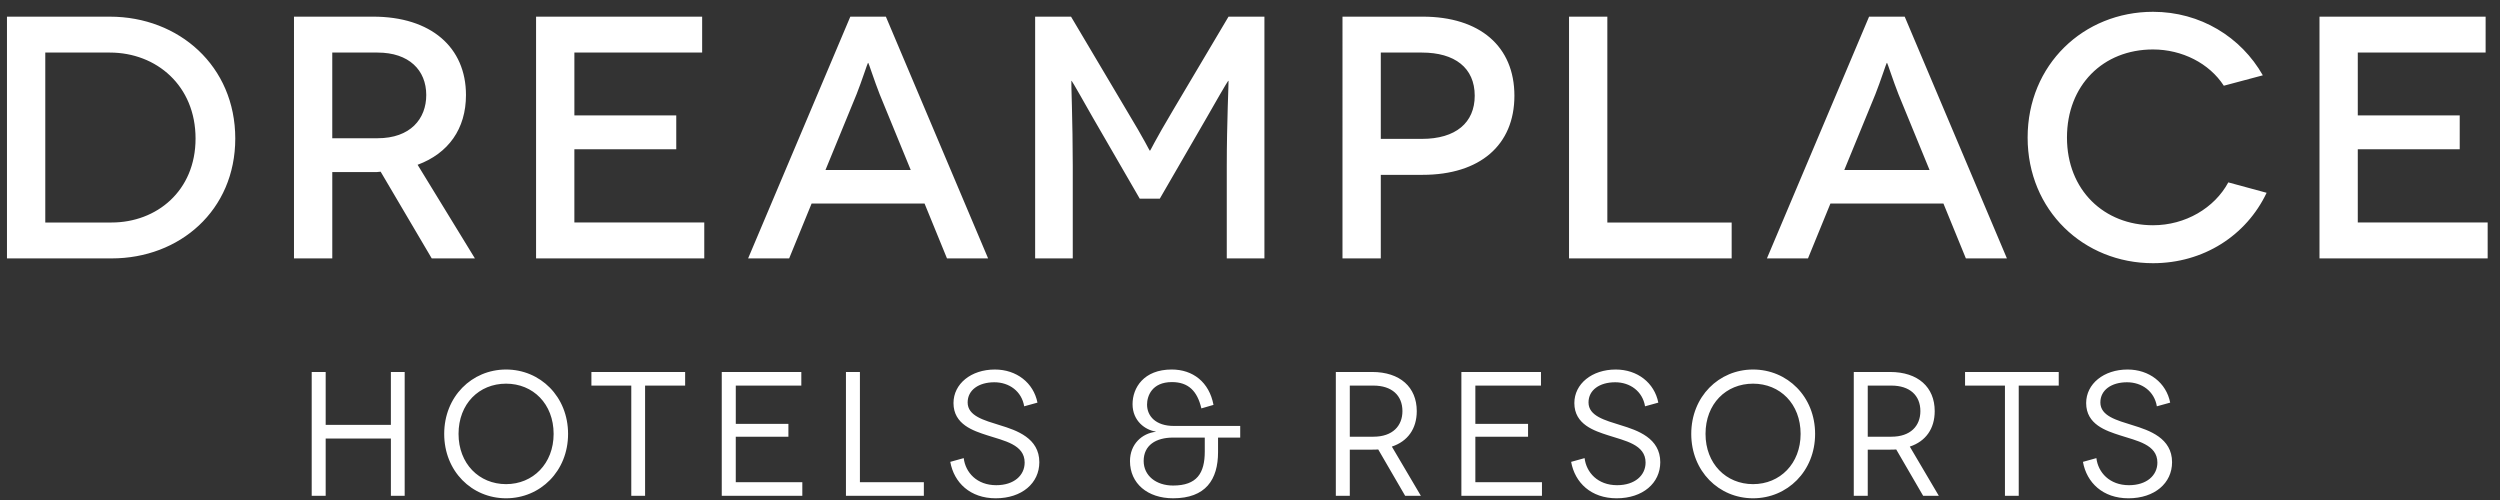
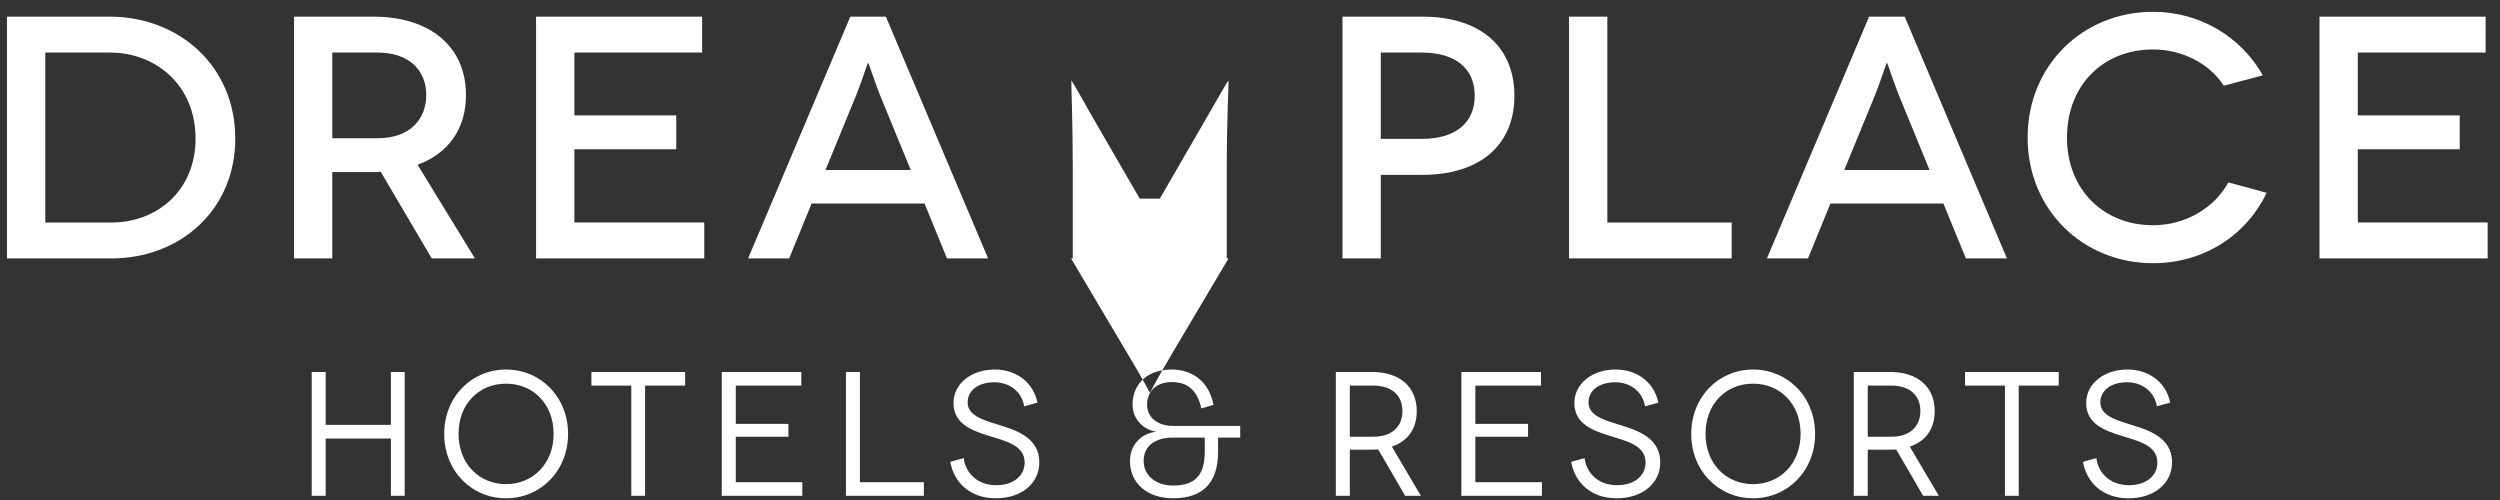
<svg xmlns="http://www.w3.org/2000/svg" width="185" height="37">
  <rect width="100%" height="100%" fill="#333333" stroke="none" />
  <g fill="#FFF" fill-rule="evenodd">
-     <path d="M29.946 27.526v9.161h-1.02v-4.236H24.1v4.236h-1.034v-9.161H24.1v3.916h4.825v-3.916zM37.45 35.826c1.99 0 3.518-1.52 3.518-3.717 0-2.225-1.527-3.718-3.518-3.718-2.004 0-3.518 1.493-3.518 3.718 0 2.198 1.514 3.717 3.518 3.717m0-8.482c2.531 0 4.587 2.004 4.587 4.765 0 2.76-2.056 4.764-4.587 4.764-2.536 0-4.579-2.004-4.579-4.764 0-2.76 2.043-4.765 4.579-4.765M50.7 27.526v1.008h-2.964v8.153h-1.021v-8.153h-2.951v-1.008zM59.372 35.683v1.004H53.41v-9.161h5.888v1.008h-4.85v2.83h3.894v.953h-3.895v3.366zM68.365 35.683v1.004H62.6v-9.161h1.034v8.157zM75.79 30.066c-.186-1.112-1.108-1.778-2.206-1.778-1.16 0-1.978.575-1.978 1.492 0 1.009 1.22 1.32 2.393 1.688 1.237.377 2.912.952 2.912 2.735 0 1.545-1.285 2.67-3.228 2.67-1.887 0-3.086-1.155-3.362-2.696l.995-.277c.126 1.06.969 2.004 2.406 2.004 1.311 0 2.103-.723 2.103-1.675 0-1.337-1.523-1.61-2.77-2.017-1.012-.329-2.496-.796-2.496-2.384 0-1.423 1.298-2.484 3.063-2.484 1.602 0 2.86.982 3.151 2.45l-.982.272zM89.153 32.381h-2.345c-1.272 0-2.177.567-2.177 1.731 0 1.086.918 1.818 2.177 1.818 1.766 0 2.345-.918 2.345-2.515v-1.034zm2.623 0h-1.64v1.074c0 2.042-.918 3.418-3.328 3.418-1.891 0-3.189-1.099-3.189-2.748 0-1.268.896-2.055 1.904-2.172v-.017c-.758-.113-1.714-.77-1.714-2.03 0-1.203.822-2.562 2.9-2.562 1.562 0 2.773.93 3.09 2.618l-.897.26c-.302-1.294-.97-1.947-2.18-1.947-1.49 0-1.84 1.047-1.84 1.662 0 .865.654 1.583 1.978 1.583h4.916v.861zM101.638 32.316c1.41 0 2.142-.796 2.142-1.895 0-1.164-.792-1.887-2.142-1.887h-1.753v3.782h1.753zm2.341 4.37-1.99-3.426c-.14.013-.304.013-.45.013h-1.654v3.414h-1.034v-9.161h2.687c2.065 0 3.302 1.125 3.302 2.895 0 1.311-.67 2.237-1.843 2.627l2.146 3.639h-1.164zM114.105 35.683v1.004h-5.963v-9.161h5.89v1.008h-4.856v2.83h3.9v.953h-3.9v3.366zM121.734 30.066c-.186-1.112-1.108-1.778-2.207-1.778-1.16 0-1.977.575-1.977 1.492 0 1.009 1.22 1.32 2.393 1.688 1.237.377 2.917.952 2.917 2.735 0 1.545-1.29 2.67-3.229 2.67-1.89 0-3.09-1.155-3.367-2.696l.996-.277c.126 1.06.969 2.004 2.406 2.004 1.31 0 2.107-.723 2.107-1.675 0-1.337-1.527-1.61-2.773-2.017-1.013-.329-2.498-.796-2.498-2.384 0-1.423 1.299-2.484 3.064-2.484 1.602 0 2.86.982 3.15 2.45l-.982.272zM129.727 35.826c1.995 0 3.518-1.52 3.518-3.717 0-2.225-1.523-3.718-3.518-3.718-2.004 0-3.518 1.493-3.518 3.718 0 2.198 1.514 3.717 3.518 3.717m0-8.482c2.536 0 4.591 2.004 4.591 4.765 0 2.76-2.055 4.764-4.591 4.764-2.531 0-4.574-2.004-4.574-4.764 0-2.76 2.043-4.765 4.574-4.765M139.966 32.316c1.41 0 2.142-.796 2.142-1.895 0-1.164-.792-1.887-2.142-1.887h-1.753v3.782h1.753zm2.345 4.37-1.99-3.426c-.14.013-.304.013-.455.013h-1.653v3.414h-1.034v-9.161h2.687c2.069 0 3.302 1.125 3.302 2.895 0 1.311-.667 2.237-1.843 2.627l2.146 3.639h-1.16zM152.346 27.526v1.008h-2.96v8.153h-1.02v-8.153h-2.952v-1.008zM159.607 30.066c-.185-1.112-1.107-1.778-2.207-1.778-1.155 0-1.973.575-1.973 1.492 0 1.009 1.217 1.32 2.394 1.688 1.232.377 2.912.952 2.912 2.735 0 1.545-1.285 2.67-3.229 2.67-1.89 0-3.09-1.155-3.366-2.696l.995-.277c.126 1.06.974 2.004 2.41 2.004 1.312 0 2.104-.723 2.104-1.675 0-1.337-1.524-1.61-2.774-2.017-1.009-.329-2.497-.796-2.497-2.384 0-1.423 1.302-2.484 3.064-2.484 1.605 0 2.864.982 3.154 2.45l-.987.272zM8.261 16.465c3.32 0 6.21-2.328 6.21-6.214 0-3.907-2.89-6.361-6.34-6.361h-4.78v12.575h4.91zm-.13-15.232c5.111 0 9.279 3.656 9.279 9.018 0 5.318-4.116 8.871-9.149 8.871H.516V1.232h7.616zM27.938 10.23c2.428 0 3.605-1.433 3.605-3.199 0-1.839-1.277-3.141-3.605-3.141h-3.35v6.34h3.35zm4.011 8.892-3.781-6.417c-.178.03-.36.03-.559.03h-3.02v6.387h-2.834V1.232h5.854c4.29 0 6.873 2.273 6.873 5.8 0 2.505-1.303 4.318-3.58 5.162l4.241 6.928H31.95zM52.116 16.465v2.657H39.669V1.232h12.29V3.89h-9.455V8.54h7.539v2.506h-7.54v5.418zM67.395 12.58l-2.298-5.6c-.384-.97-.817-2.324-.844-2.324h-.025c-.026 0-.459 1.354-.844 2.323l-2.298 5.6h6.31zm1.022 2.479H60.06l-1.662 4.063h-3.038l7.564-17.89h2.631l7.565 17.89h-3.043l-1.661-4.063zM93.567 1.233v17.89h-2.786v-6.825c0-3.245.15-6.314.13-6.314h-.027c-.026 0-1.125 1.891-1.583 2.71L85.826 14.7H84.34l-3.475-6.007c-.463-.818-1.535-2.709-1.562-2.709h-.021c-.027 0 .103 3.069.103 6.314v6.824H76.6V1.232h2.656l4.064 6.851c1.48 2.45 1.735 3.064 1.762 3.064h.025c.027 0 .282-.615 1.74-3.064l4.063-6.85h2.657zM105.221 10.277c2.506 0 3.908-1.199 3.908-3.193 0-2.069-1.48-3.194-3.908-3.194h-3.042v6.387h3.042zm.048-9.045c4.245 0 6.797 2.2 6.797 5.852 0 3.656-2.552 5.854-6.797 5.854h-3.09v6.184h-2.835V1.232h5.925zM128.143 16.465v2.657h-12.035V1.232h2.835v15.233zM142.787 12.58l-2.298-5.6c-.385-.97-.818-2.324-.844-2.324h-.025c-.026 0-.46 1.354-.844 2.323l-2.298 5.6h6.31zm1.026 2.479h-8.36l-1.662 4.063h-3.039l7.56-17.89h2.636l7.564 17.89h-3.037l-1.662-4.063zM164.562 6.344c-1.073-1.662-3.093-2.684-5.24-2.684-3.704 0-6.366 2.658-6.366 6.518 0 3.907 2.765 6.49 6.366 6.49 2.401 0 4.548-1.276 5.573-3.172l2.835.77c-1.506 3.169-4.678 5.21-8.408 5.21-5.137 0-9.278-3.907-9.278-9.298 0-5.393 4.141-9.305 9.278-9.305 3.505 0 6.517 1.866 8.127 4.7l-2.887.77zM184.087 16.465v2.657h-12.445V1.232h12.294V3.89h-9.46V8.54h7.543v2.506h-7.543v5.418z" />
+     <path d="M29.946 27.526v9.161h-1.02v-4.236H24.1v4.236h-1.034v-9.161H24.1v3.916h4.825v-3.916zM37.45 35.826c1.99 0 3.518-1.52 3.518-3.717 0-2.225-1.527-3.718-3.518-3.718-2.004 0-3.518 1.493-3.518 3.718 0 2.198 1.514 3.717 3.518 3.717m0-8.482c2.531 0 4.587 2.004 4.587 4.765 0 2.76-2.056 4.764-4.587 4.764-2.536 0-4.579-2.004-4.579-4.764 0-2.76 2.043-4.765 4.579-4.765M50.7 27.526v1.008h-2.964v8.153h-1.021v-8.153h-2.951v-1.008zM59.372 35.683v1.004H53.41v-9.161h5.888v1.008h-4.85v2.83h3.894v.953h-3.895v3.366zM68.365 35.683v1.004H62.6v-9.161h1.034v8.157zM75.79 30.066c-.186-1.112-1.108-1.778-2.206-1.778-1.16 0-1.978.575-1.978 1.492 0 1.009 1.22 1.32 2.393 1.688 1.237.377 2.912.952 2.912 2.735 0 1.545-1.285 2.67-3.228 2.67-1.887 0-3.086-1.155-3.362-2.696l.995-.277c.126 1.06.969 2.004 2.406 2.004 1.311 0 2.103-.723 2.103-1.675 0-1.337-1.523-1.61-2.77-2.017-1.012-.329-2.496-.796-2.496-2.384 0-1.423 1.298-2.484 3.063-2.484 1.602 0 2.86.982 3.151 2.45l-.982.272zM89.153 32.381h-2.345c-1.272 0-2.177.567-2.177 1.731 0 1.086.918 1.818 2.177 1.818 1.766 0 2.345-.918 2.345-2.515v-1.034zm2.623 0h-1.64v1.074c0 2.042-.918 3.418-3.328 3.418-1.891 0-3.189-1.099-3.189-2.748 0-1.268.896-2.055 1.904-2.172v-.017c-.758-.113-1.714-.77-1.714-2.03 0-1.203.822-2.562 2.9-2.562 1.562 0 2.773.93 3.09 2.618l-.897.26c-.302-1.294-.97-1.947-2.18-1.947-1.49 0-1.84 1.047-1.84 1.662 0 .865.654 1.583 1.978 1.583h4.916v.861zM101.638 32.316c1.41 0 2.142-.796 2.142-1.895 0-1.164-.792-1.887-2.142-1.887h-1.753v3.782h1.753zm2.341 4.37-1.99-3.426c-.14.013-.304.013-.45.013h-1.654v3.414h-1.034v-9.161h2.687c2.065 0 3.302 1.125 3.302 2.895 0 1.311-.67 2.237-1.843 2.627l2.146 3.639h-1.164zM114.105 35.683v1.004h-5.963v-9.161h5.89v1.008h-4.856v2.83h3.9v.953h-3.9v3.366zM121.734 30.066c-.186-1.112-1.108-1.778-2.207-1.778-1.16 0-1.977.575-1.977 1.492 0 1.009 1.22 1.32 2.393 1.688 1.237.377 2.917.952 2.917 2.735 0 1.545-1.29 2.67-3.229 2.67-1.89 0-3.09-1.155-3.367-2.696l.996-.277c.126 1.06.969 2.004 2.406 2.004 1.31 0 2.107-.723 2.107-1.675 0-1.337-1.527-1.61-2.773-2.017-1.013-.329-2.498-.796-2.498-2.384 0-1.423 1.299-2.484 3.064-2.484 1.602 0 2.86.982 3.15 2.45l-.982.272zM129.727 35.826c1.995 0 3.518-1.52 3.518-3.717 0-2.225-1.523-3.718-3.518-3.718-2.004 0-3.518 1.493-3.518 3.718 0 2.198 1.514 3.717 3.518 3.717m0-8.482c2.536 0 4.591 2.004 4.591 4.765 0 2.76-2.055 4.764-4.591 4.764-2.531 0-4.574-2.004-4.574-4.764 0-2.76 2.043-4.765 4.574-4.765M139.966 32.316c1.41 0 2.142-.796 2.142-1.895 0-1.164-.792-1.887-2.142-1.887h-1.753v3.782h1.753zm2.345 4.37-1.99-3.426c-.14.013-.304.013-.455.013h-1.653v3.414h-1.034v-9.161h2.687c2.069 0 3.302 1.125 3.302 2.895 0 1.311-.667 2.237-1.843 2.627l2.146 3.639h-1.16zM152.346 27.526v1.008h-2.96v8.153h-1.02v-8.153h-2.952v-1.008zM159.607 30.066c-.185-1.112-1.107-1.778-2.207-1.778-1.155 0-1.973.575-1.973 1.492 0 1.009 1.217 1.32 2.394 1.688 1.232.377 2.912.952 2.912 2.735 0 1.545-1.285 2.67-3.229 2.67-1.89 0-3.09-1.155-3.366-2.696l.995-.277c.126 1.06.974 2.004 2.41 2.004 1.312 0 2.104-.723 2.104-1.675 0-1.337-1.524-1.61-2.774-2.017-1.009-.329-2.497-.796-2.497-2.384 0-1.423 1.302-2.484 3.064-2.484 1.605 0 2.864.982 3.154 2.45l-.987.272zM8.261 16.465c3.32 0 6.21-2.328 6.21-6.214 0-3.907-2.89-6.361-6.34-6.361h-4.78v12.575h4.91zm-.13-15.232c5.111 0 9.279 3.656 9.279 9.018 0 5.318-4.116 8.871-9.149 8.871H.516V1.232h7.616zM27.938 10.23c2.428 0 3.605-1.433 3.605-3.199 0-1.839-1.277-3.141-3.605-3.141h-3.35v6.34h3.35zm4.011 8.892-3.781-6.417c-.178.03-.36.03-.559.03h-3.02v6.387h-2.834V1.232h5.854c4.29 0 6.873 2.273 6.873 5.8 0 2.505-1.303 4.318-3.58 5.162l4.241 6.928H31.95zM52.116 16.465v2.657H39.669V1.232h12.29V3.89h-9.455V8.54h7.539v2.506h-7.54v5.418zM67.395 12.58l-2.298-5.6c-.384-.97-.817-2.324-.844-2.324h-.025c-.026 0-.459 1.354-.844 2.323l-2.298 5.6h6.31zm1.022 2.479H60.06l-1.662 4.063h-3.038l7.564-17.89h2.631l7.565 17.89h-3.043l-1.661-4.063zM93.567 1.233v17.89h-2.786v-6.825c0-3.245.15-6.314.13-6.314h-.027c-.026 0-1.125 1.891-1.583 2.71L85.826 14.7H84.34l-3.475-6.007c-.463-.818-1.535-2.709-1.562-2.709h-.021c-.027 0 .103 3.069.103 6.314v6.824H76.6h2.656l4.064 6.851c1.48 2.45 1.735 3.064 1.762 3.064h.025c.027 0 .282-.615 1.74-3.064l4.063-6.85h2.657zM105.221 10.277c2.506 0 3.908-1.199 3.908-3.193 0-2.069-1.48-3.194-3.908-3.194h-3.042v6.387h3.042zm.048-9.045c4.245 0 6.797 2.2 6.797 5.852 0 3.656-2.552 5.854-6.797 5.854h-3.09v6.184h-2.835V1.232h5.925zM128.143 16.465v2.657h-12.035V1.232h2.835v15.233zM142.787 12.58l-2.298-5.6c-.385-.97-.818-2.324-.844-2.324h-.025c-.026 0-.46 1.354-.844 2.323l-2.298 5.6h6.31zm1.026 2.479h-8.36l-1.662 4.063h-3.039l7.56-17.89h2.636l7.564 17.89h-3.037l-1.662-4.063zM164.562 6.344c-1.073-1.662-3.093-2.684-5.24-2.684-3.704 0-6.366 2.658-6.366 6.518 0 3.907 2.765 6.49 6.366 6.49 2.401 0 4.548-1.276 5.573-3.172l2.835.77c-1.506 3.169-4.678 5.21-8.408 5.21-5.137 0-9.278-3.907-9.278-9.298 0-5.393 4.141-9.305 9.278-9.305 3.505 0 6.517 1.866 8.127 4.7l-2.887.77zM184.087 16.465v2.657h-12.445V1.232h12.294V3.89h-9.46V8.54h7.543v2.506h-7.543v5.418z" />
  </g>
</svg>